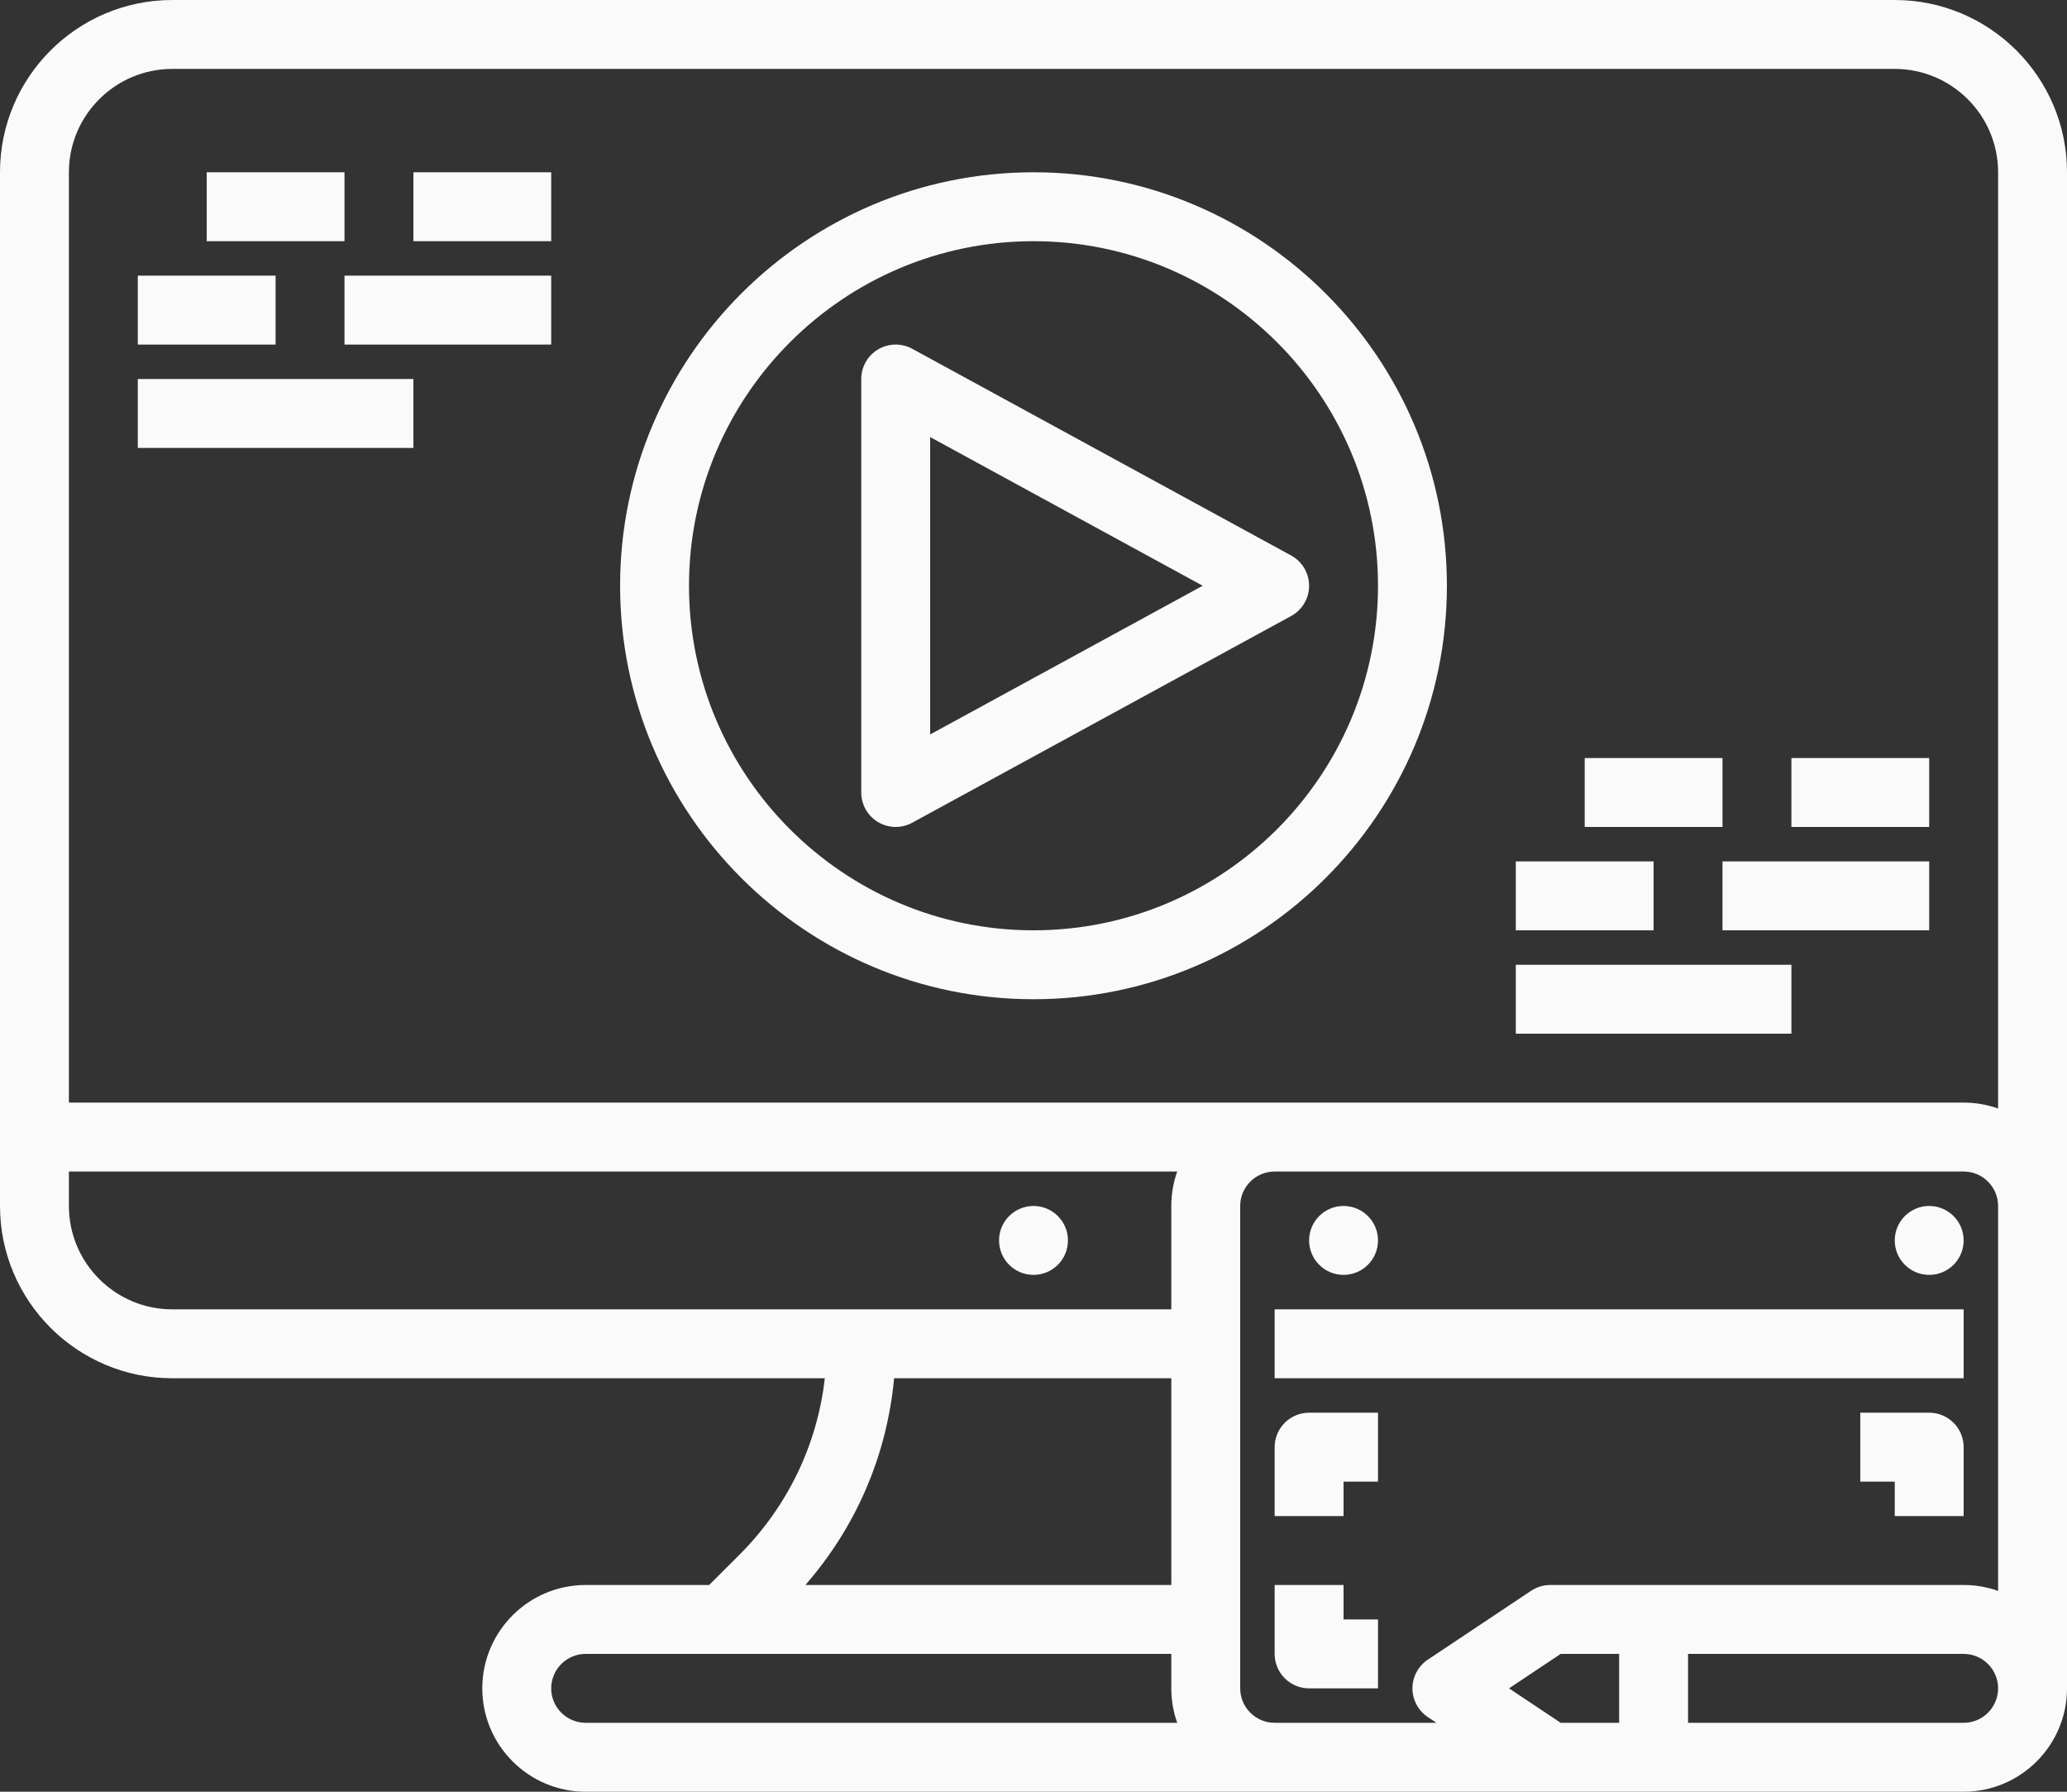
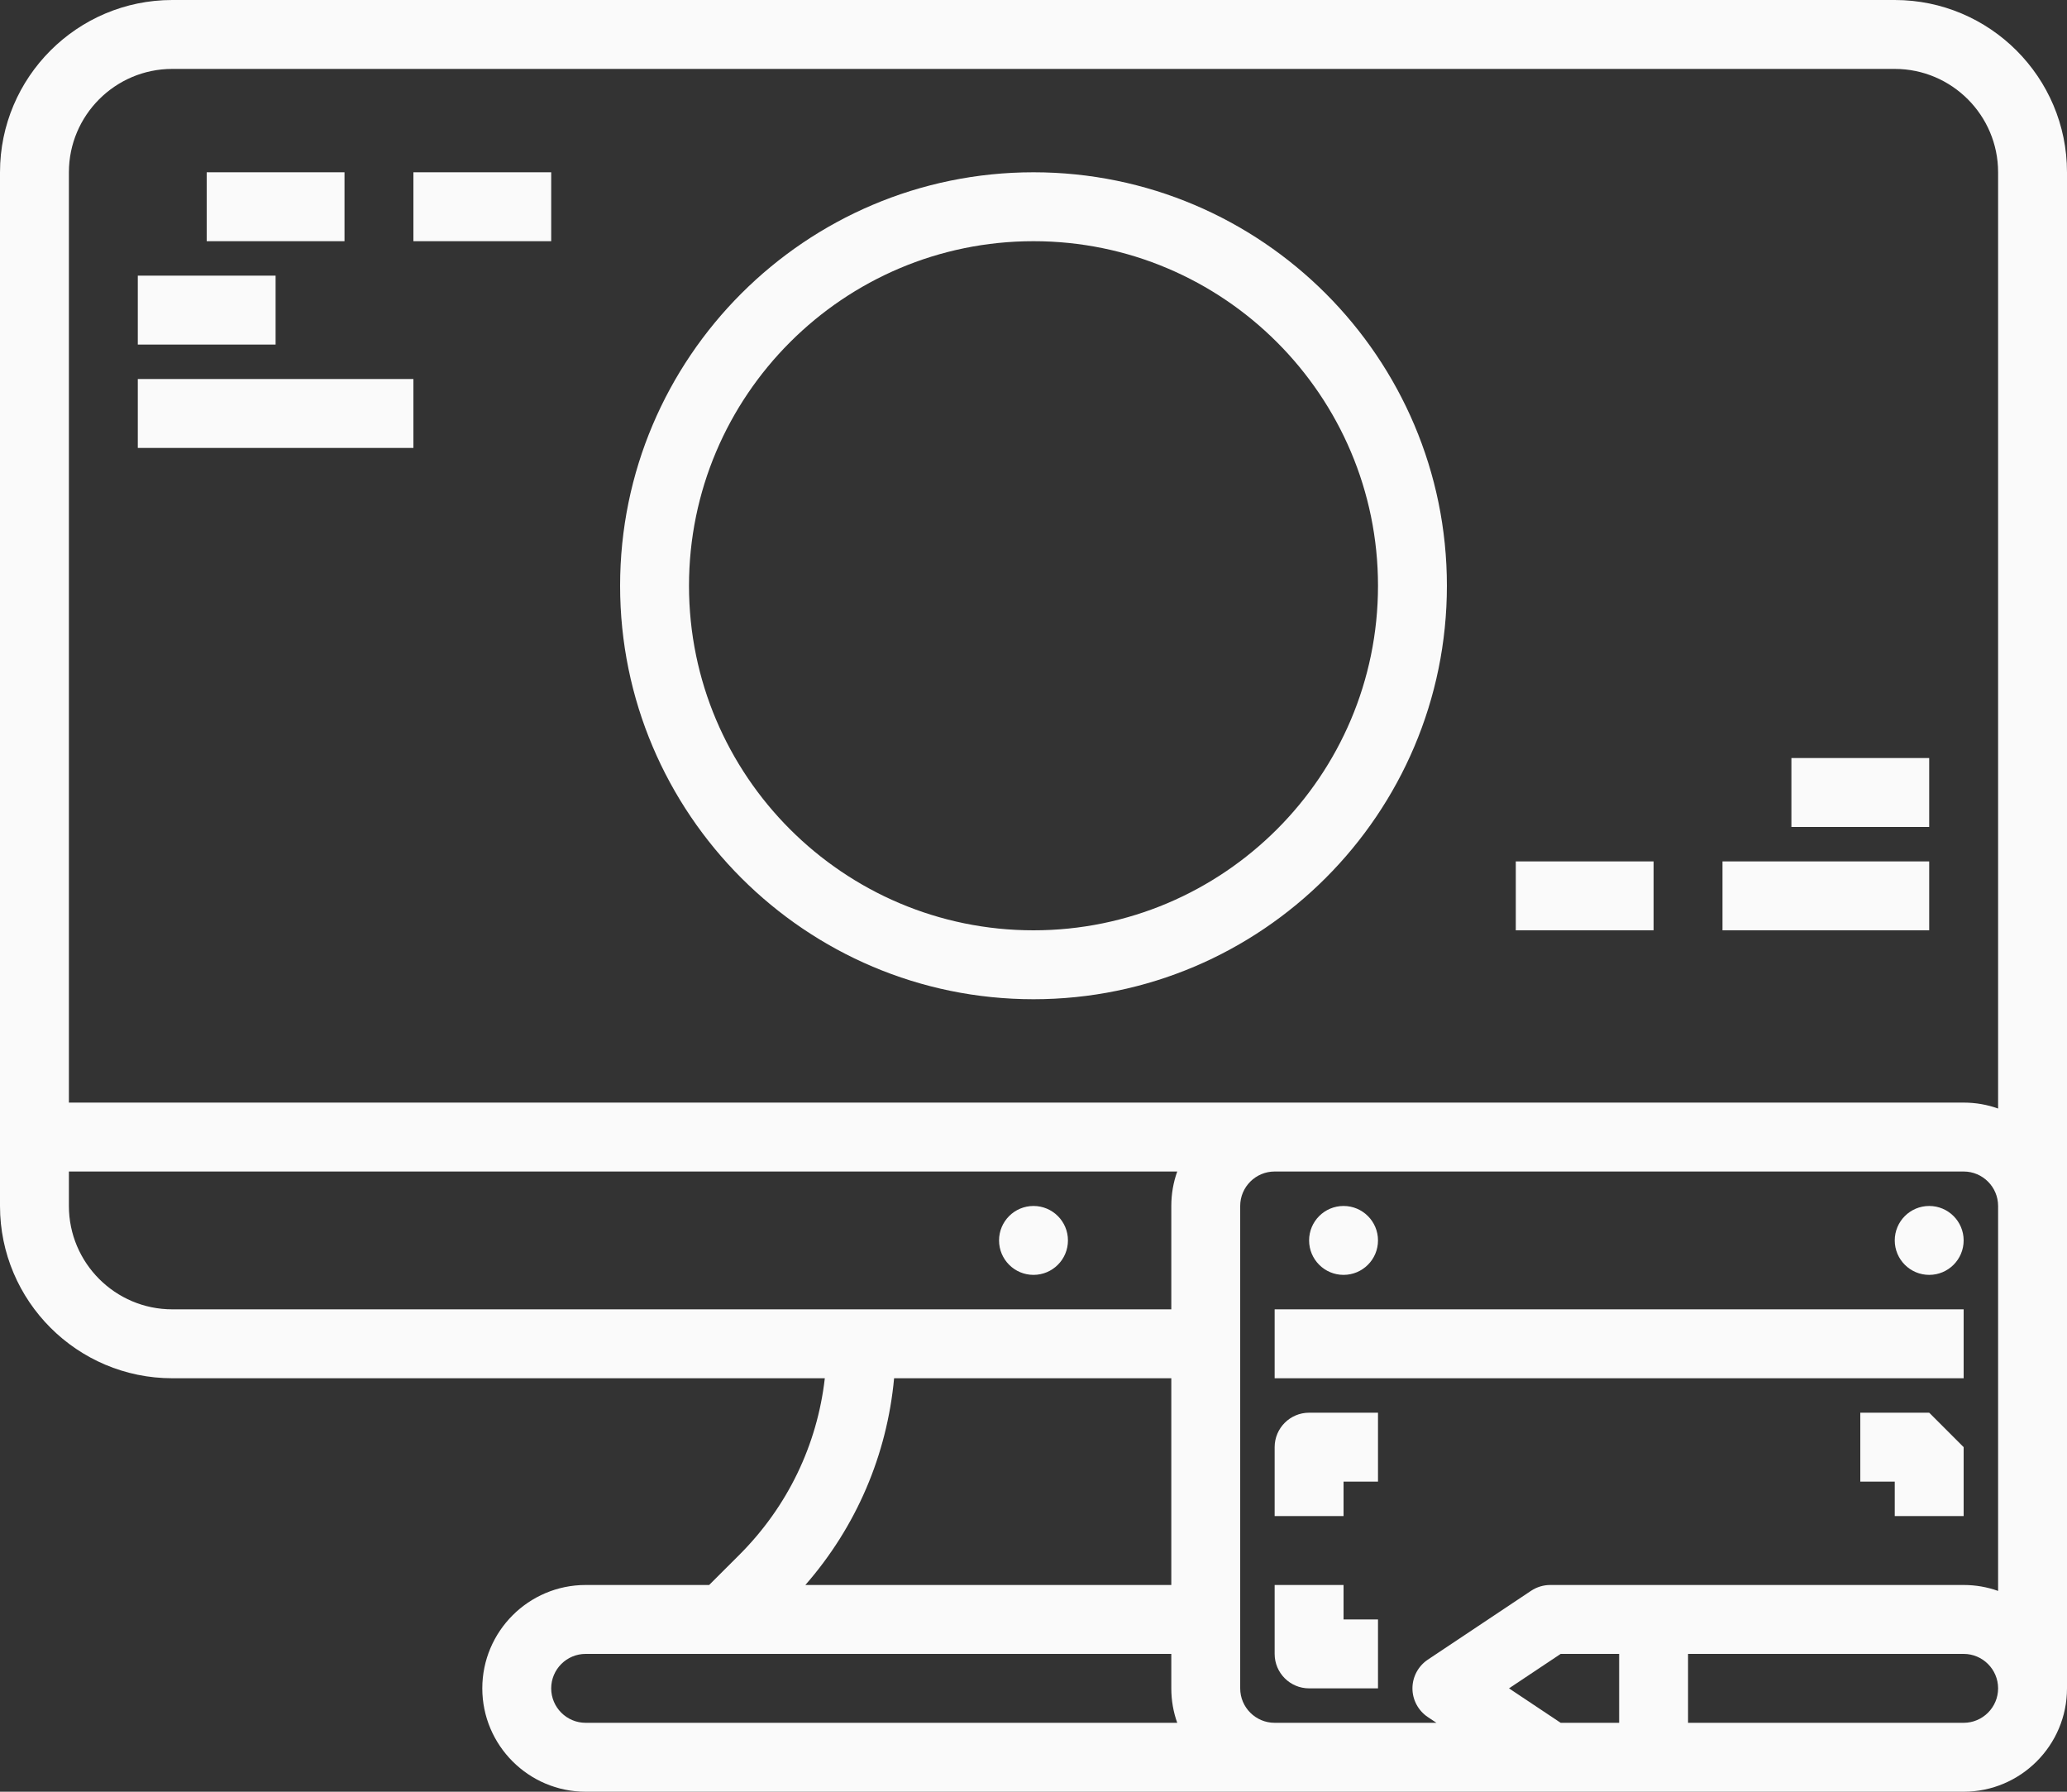
<svg xmlns="http://www.w3.org/2000/svg" fill="#fafafa" height="416" preserveAspectRatio="xMidYMid meet" version="1" viewBox="16.0 48.0 480.0 416.0" width="480" zoomAndPan="magnify">
  <rect x="16.0" y="48.0" width="480.0" height="416.0" fill="#333333" stroke="none" />
  <g id="change1_1">
    <path d="M 256 264 C 211.887 264 176 228.113 176 184 C 176 139.887 211.887 104 256 104 C 300.113 104 336 139.887 336 184 C 336 228.113 300.113 264 256 264 Z M 256 88 C 203.066 88 160 131.066 160 184 C 160 236.934 203.066 280 256 280 C 308.934 280 352 236.934 352 184 C 352 131.066 308.934 88 256 88" fill="inherit" />
-     <path d="M 232 149.477 L 295.293 184 L 232 218.523 Z M 219.914 129.121 C 217.488 130.562 216 133.176 216 136 L 216 232 C 216 234.824 217.488 237.438 219.914 238.879 C 221.176 239.625 222.586 240 224 240 C 225.316 240 226.637 239.676 227.832 239.023 L 315.832 191.023 C 318.402 189.621 320 186.93 320 184 C 320 181.07 318.402 178.379 315.832 176.977 L 227.832 128.977 C 225.352 127.625 222.348 127.68 219.914 129.121" fill="inherit" />
    <path d="M 96 88 L 64 88 L 64 104 L 96 104 L 96 88" fill="inherit" />
    <path d="M 112 104 L 144 104 L 144 88 L 112 88 L 112 104" fill="inherit" />
    <path d="M 80 112 L 48 112 L 48 128 L 80 128 L 80 112" fill="inherit" />
-     <path d="M 96 128 L 144 128 L 144 112 L 96 112 L 96 128" fill="inherit" />
    <path d="M 48 152 L 112 152 L 112 136 L 48 136 L 48 152" fill="inherit" />
-     <path d="M 416 224 L 384 224 L 384 240 L 416 240 L 416 224" fill="inherit" />
    <path d="M 432 240 L 464 240 L 464 224 L 432 224 L 432 240" fill="inherit" />
    <path d="M 400 248 L 368 248 L 368 264 L 400 264 L 400 248" fill="inherit" />
    <path d="M 416 264 L 464 264 L 464 248 L 416 248 L 416 264" fill="inherit" />
-     <path d="M 368 288 L 432 288 L 432 272 L 368 272 L 368 288" fill="inherit" />
    <path d="M 256 328 C 251.582 328 248 331.582 248 336 C 248 340.418 251.582 344 256 344 C 260.418 344 264 340.418 264 336 C 264 331.582 260.418 328 256 328" fill="inherit" />
    <path d="M 472 416 L 376 416 C 374.422 416 372.879 416.469 371.562 417.34 L 347.562 433.34 C 345.34 434.832 344 437.332 344 440 C 344 442.668 345.34 445.168 347.562 446.66 L 349.57 448 L 312 448 C 307.59 448 304 444.41 304 440 L 304 328 C 304 323.59 307.59 320 312 320 L 472 320 C 476.41 320 480 323.59 480 328 L 480 417.379 C 477.5 416.48 474.801 416 472 416 Z M 472 448 L 408 448 L 408 432 L 472 432 C 476.41 432 480 435.59 480 440 C 480 444.41 476.41 448 472 448 Z M 392 448 L 378.422 448 L 366.422 440 L 378.422 432 L 392 432 Z M 152 448 C 147.59 448 144 444.41 144 440 C 144 435.59 147.59 432 152 432 L 288 432 L 288 440 C 288 442.801 288.48 445.5 289.379 448 Z M 223.629 368 L 288 368 L 288 416 L 203.02 416 C 214.84 402.48 221.98 385.82 223.629 368 Z M 56 352 C 42.77 352 32 341.23 32 328 L 32 320 L 289.379 320 C 288.48 322.5 288 325.199 288 328 L 288 352 Z M 32 88 C 32 74.77 42.77 64 56 64 L 456 64 C 469.23 64 480 74.77 480 88 L 480 305.379 C 477.5 304.48 474.801 304 472 304 L 32 304 Z M 456 48 L 56 48 C 33.941 48 16 65.941 16 88 L 16 328 C 16 350.059 33.941 368 56 368 L 207.539 368 C 205.781 383.469 198.898 397.789 187.719 408.969 L 180.68 416 L 152 416 C 138.77 416 128 426.77 128 440 C 128 453.23 138.77 464 152 464 L 472 464 C 485.23 464 496 453.23 496 440 L 496 88 C 496 65.941 478.062 48 456 48" fill="inherit" />
    <path d="M 328 344 C 332.418 344 336 340.418 336 336 C 336 331.582 332.418 328 328 328 C 323.582 328 320 331.582 320 336 C 320 340.418 323.582 344 328 344" fill="inherit" />
    <path d="M 464 328 C 459.582 328 456 331.582 456 336 C 456 340.418 459.582 344 464 344 C 468.418 344 472 340.418 472 336 C 472 331.582 468.418 328 464 328" fill="inherit" />
    <path d="M 312 368 L 472 368 L 472 352 L 312 352 L 312 368" fill="inherit" />
    <path d="M 312 384 L 312 400 L 328 400 L 328 392 L 336 392 L 336 376 L 320 376 C 315.582 376 312 379.582 312 384" fill="inherit" />
    <path d="M 328 416 L 312 416 L 312 432 C 312 436.418 315.582 440 320 440 L 336 440 L 336 424 L 328 424 L 328 416" fill="inherit" />
-     <path d="M 464 376 L 448 376 L 448 392 L 456 392 L 456 400 L 472 400 L 472 384 C 472 379.582 468.418 376 464 376" fill="inherit" />
+     <path d="M 464 376 L 448 376 L 448 392 L 456 392 L 456 400 L 472 400 L 472 384 " fill="inherit" />
  </g>
</svg>